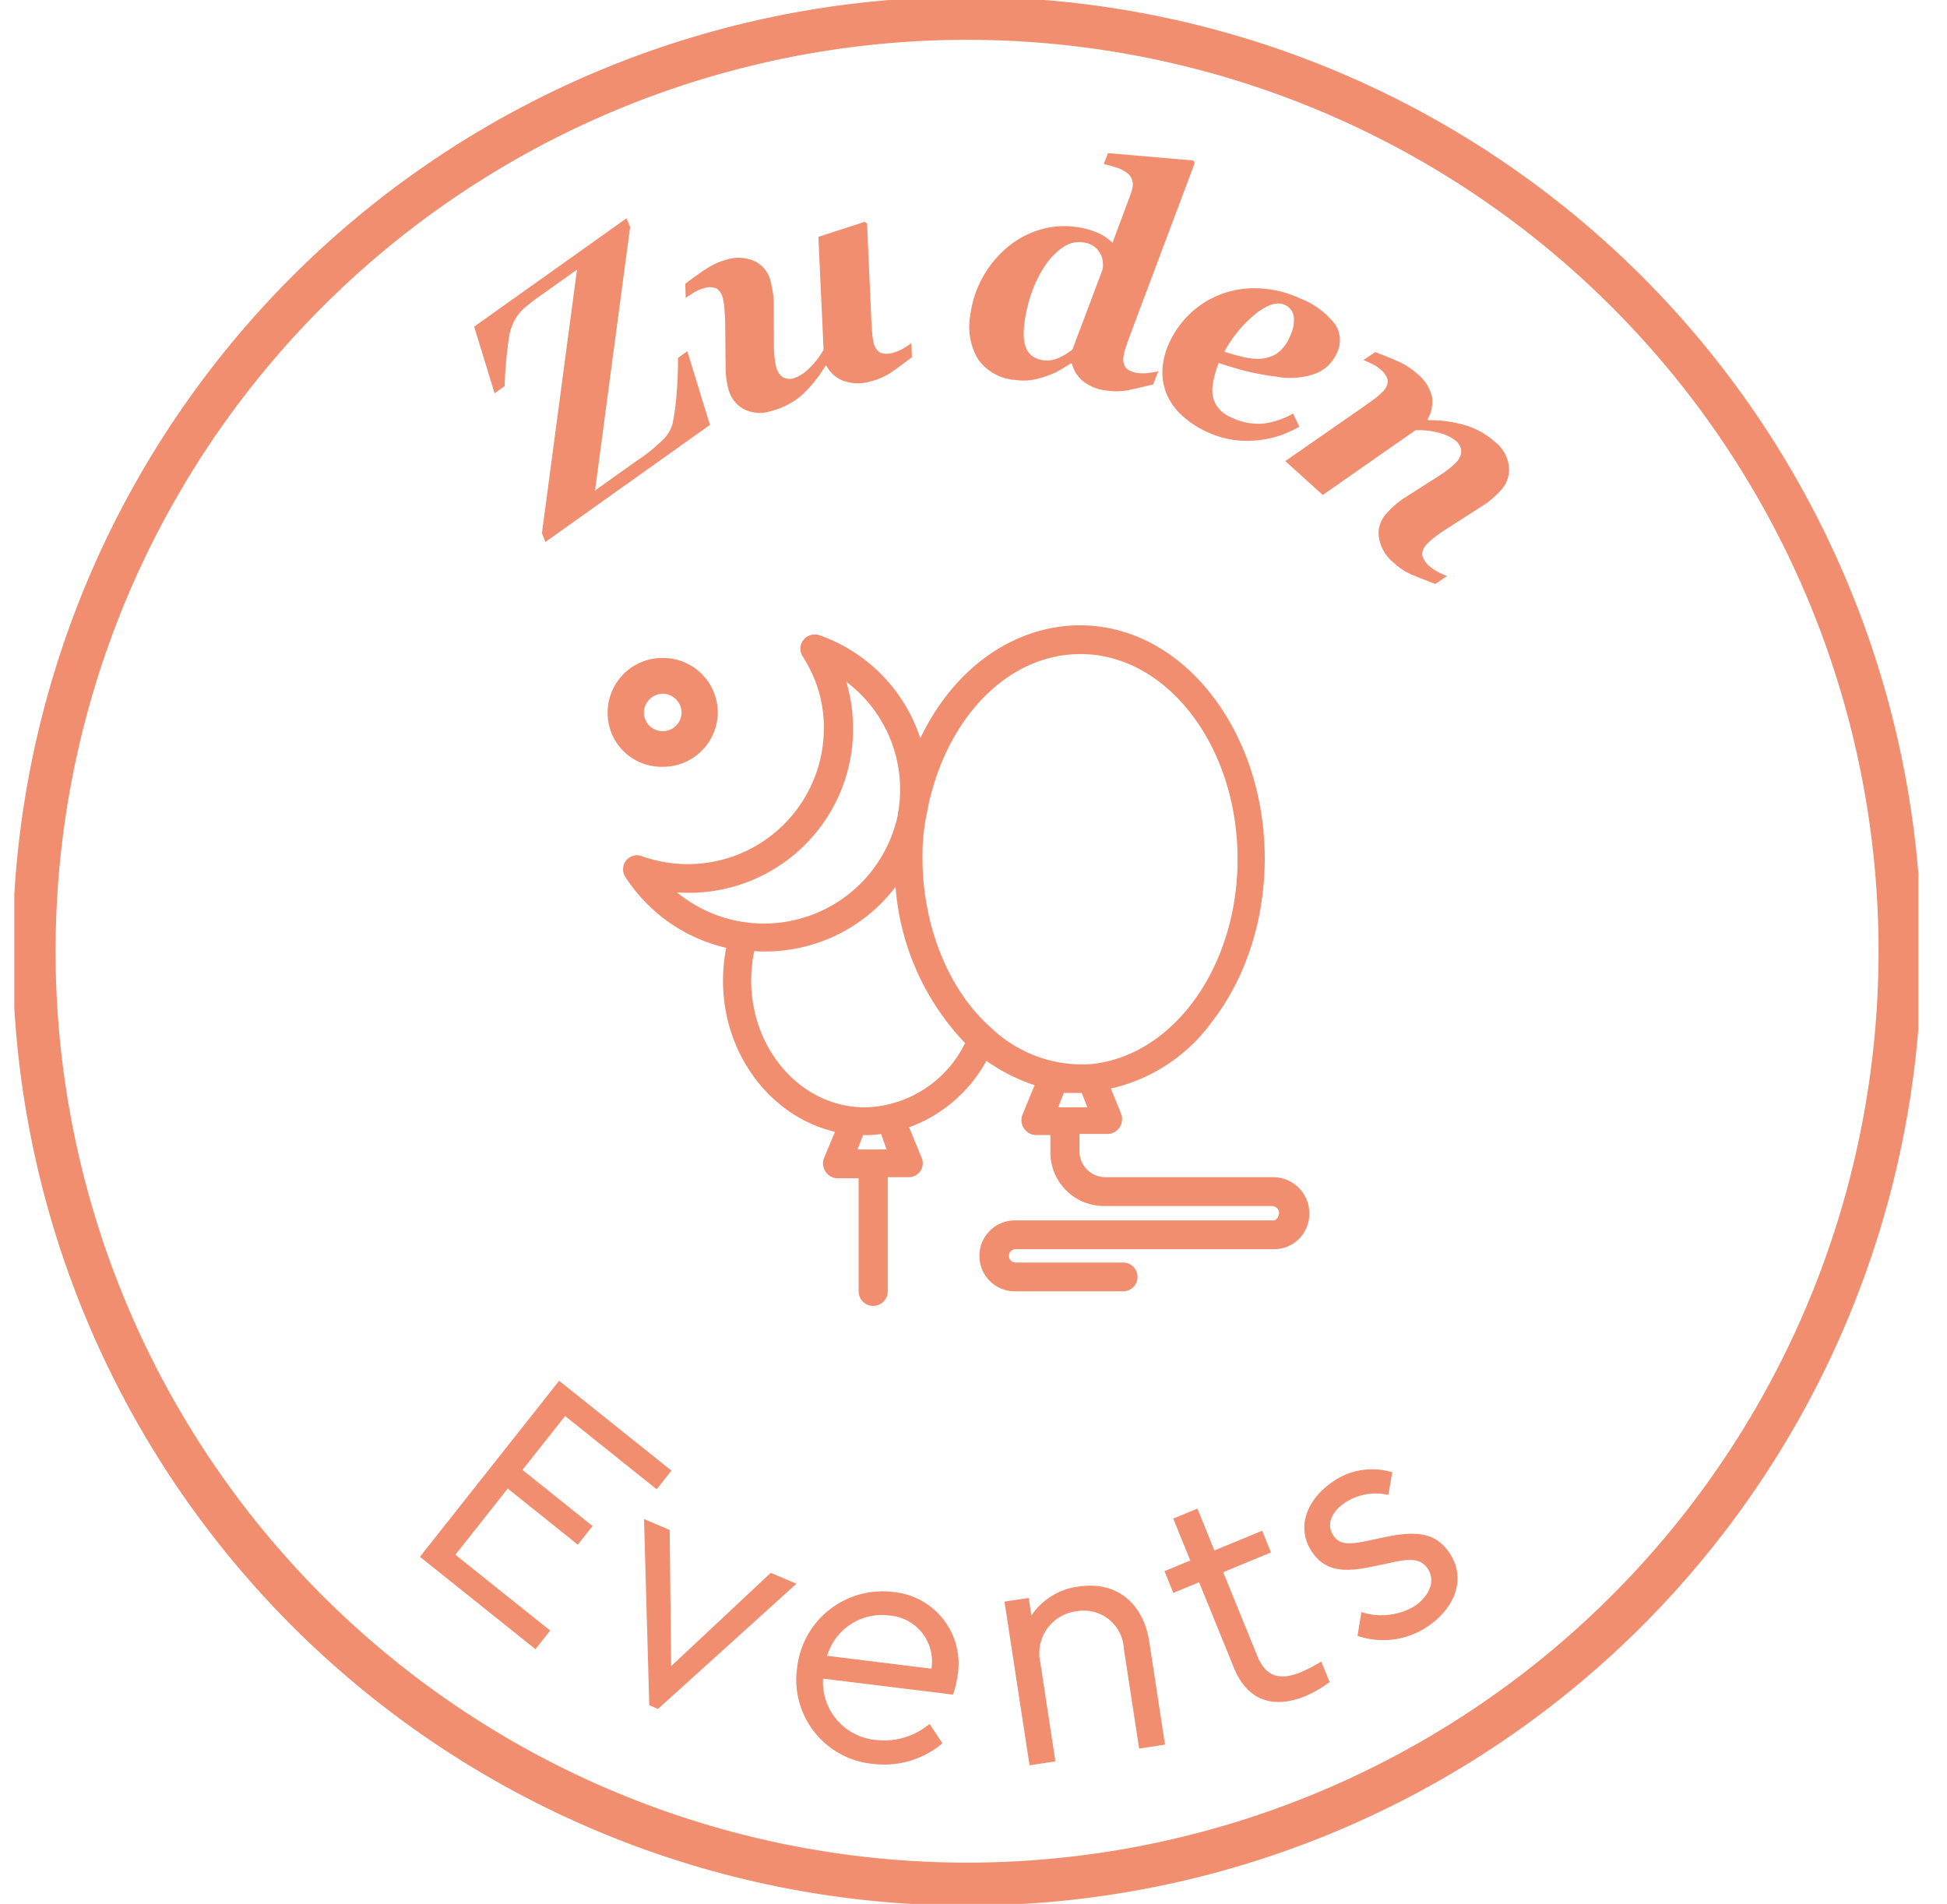
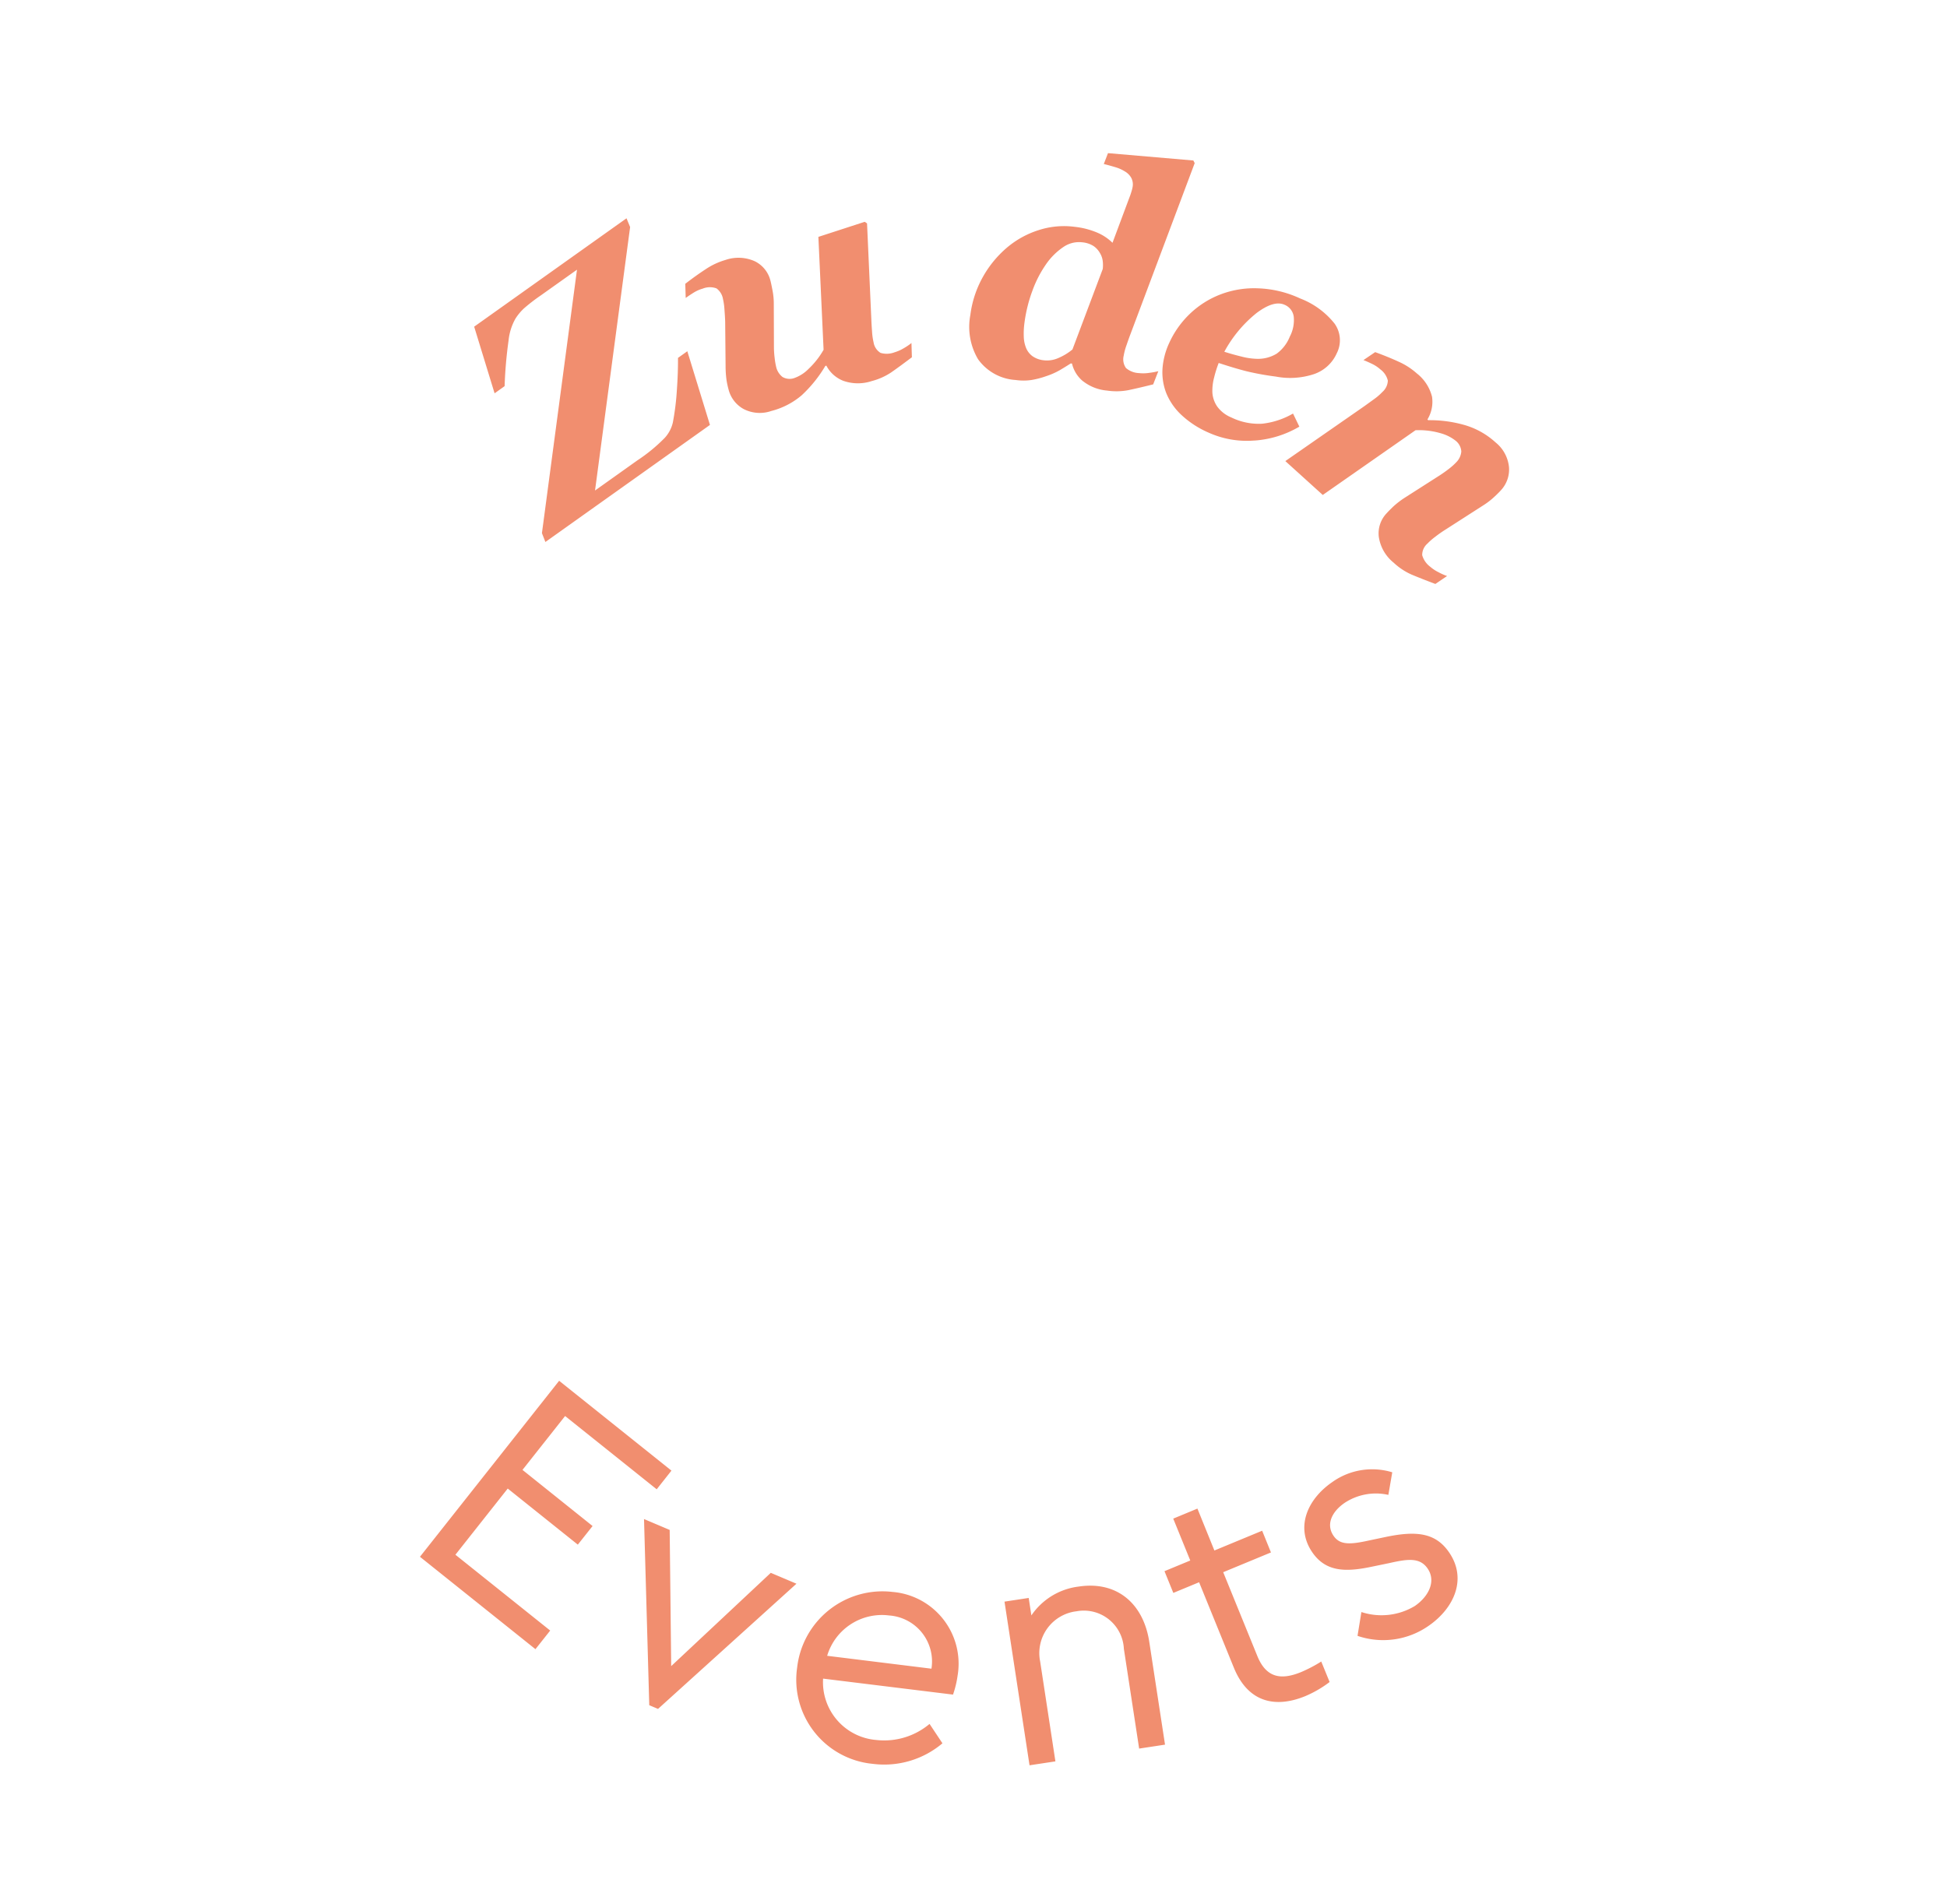
<svg xmlns="http://www.w3.org/2000/svg" width="135.962" height="132.962" viewBox="0 0 135.962 132.962">
  <defs>
    <clipPath id="clip-path">
      <rect x="-1" width="135.962" height="132.962" fill="none" />
    </clipPath>
    <clipPath id="clip-path-2">
      <path id="Pfad_1343" data-name="Pfad 1343" d="M0-7.038H132.962V-140H0Z" transform="translate(0 140)" fill="none" />
    </clipPath>
    <clipPath id="clip-path-3">
      <rect id="Rechteck_425" data-name="Rechteck 425" width="47.901" height="47.519" fill="#f18e6f" />
    </clipPath>
    <clipPath id="clip-path-4">
-       <rect id="Rechteck_426" data-name="Rechteck 426" width="7.692" height="7.601" transform="translate(0 0)" fill="#f18e6f" />
-     </clipPath>
+       </clipPath>
  </defs>
  <g id="Bildlaufgruppe_7" data-name="Bildlaufgruppe 7" transform="translate(1)" clip-path="url(#clip-path)" style="isolation: isolate">
    <g id="Gruppe_1160" data-name="Gruppe 1160">
      <g id="Gruppe_1159" data-name="Gruppe 1159" transform="translate(0 0)" clip-path="url(#clip-path-2)">
        <g id="Gruppe_1155" data-name="Gruppe 1155" transform="translate(1.382 1.281)">
-           <path id="Pfad_1339" data-name="Pfad 1339" d="M-4.851-9.7A65.149,65.149,0,0,0,60.3-74.851,65.149,65.149,0,0,0-4.851-140,65.149,65.149,0,0,0-70-74.851,65.149,65.149,0,0,0-4.851-9.7" transform="translate(70 140)" fill="none" stroke="#f18e6f" stroke-width="3" />
-         </g>
+           </g>
        <g id="Gruppe_1157" data-name="Gruppe 1157" transform="translate(28.326 96.43)">
          <path id="Pfad_1341" data-name="Pfad 1341" d="M-.93-.332-8.772-6.607l-9.72,12.292,8.065,6.452,1.03-1.3-6.619-5.295L-12.362.92l4.894,3.917,1.031-1.3L-11.332-.383l2.976-3.763L-1.96.972ZM6.007,6.806-.948,13.321l-.105-9.511-1.792-.76.366,13,.612.259L7.8,7.566Zm13.05,7.155A5.029,5.029,0,0,0,14.515,8.14a6,6,0,0,0-6.667,5.28,5.9,5.9,0,0,0,5.284,6.726,6.292,6.292,0,0,0,4.862-1.435l-.9-1.354a4.915,4.915,0,0,1-3.718,1.122,4.047,4.047,0,0,1-3.716-4.285l9.073,1.116a6.938,6.938,0,0,0,.323-1.348m-4.808-4.18A3.22,3.22,0,0,1,17.227,13.5l-7.283-.9a3.99,3.99,0,0,1,4.3-2.82M27.5,7.766a4.673,4.673,0,0,0-3.295,2.014l-.187-1.22-1.69.257,1.748,11.43,1.807-.274L24.818,13a2.942,2.942,0,0,1,2.538-3.509,2.8,2.8,0,0,1,3.307,2.618l1.067,6.971,1.807-.275-1.1-7.182C32.033,8.972,30.2,7.355,27.5,7.766m15.574,5.957c-1.338.555-2.439.5-3.091-1.109L37.6,6.762l3.335-1.38L40.32,3.865,36.985,5.246,35.8,2.32l-1.689.7L35.3,5.945l-1.8.745.617,1.518,1.8-.745,2.424,5.96c.993,2.441,2.905,2.857,5.012,1.985a7.846,7.846,0,0,0,1.678-.977L44.447,13a9.908,9.908,0,0,1-1.372.722M45.192.485c-1.736,1.205-2.554,3.161-1.373,4.884.94,1.371,2.313,1.4,4.172,1.006l1.185-.245c1.224-.272,2.141-.445,2.7.377.591.861.107,1.92-.888,2.611a4.512,4.512,0,0,1-3.737.426l-.271,1.663a5.531,5.531,0,0,0,4.98-.712c1.755-1.219,2.691-3.256,1.416-5.116-.926-1.351-2.236-1.54-4.449-1.074L47.8,4.542c-1.349.3-2.05.326-2.494-.321-.537-.784-.136-1.669.761-2.292a3.959,3.959,0,0,1,3.066-.567l.273-1.577a4.794,4.794,0,0,0-4.213.7" transform="translate(18.492 6.607)" fill="#f18e6f" />
        </g>
        <g id="Gruppe_1158" data-name="Gruppe 1158" transform="translate(32.112 10.692)">
          <path id="Pfad_1342" data-name="Pfad 1342" d="M0-.642,1.426,4.012l.7-.5A29.866,29.866,0,0,1,2.4.338,3.918,3.918,0,0,1,2.881-1.2a3.643,3.643,0,0,1,.6-.722,12.712,12.712,0,0,1,1.167-.9l2.532-1.8-2.448,18.4.242.617L16.465,6.22,14.885,1.074l-.652.464q.009,1.043-.082,2.308a17.909,17.909,0,0,1-.279,2.214,2.393,2.393,0,0,1-.562,1.062A11.636,11.636,0,0,1,11.39,8.7L8.44,10.8,10.89-7.6l-.252-.611ZM25.811,3.151a3.065,3.065,0,0,0,1.951.006,4.454,4.454,0,0,0,1.351-.6q.547-.379,1.454-1.063L30.536.5a3.955,3.955,0,0,1-.512.348,2.778,2.778,0,0,1-.668.3,1.534,1.534,0,0,1-.978.04,1.052,1.052,0,0,1-.487-.738A4.372,4.372,0,0,1,27.785-.3q-.038-.52-.05-.838l-.3-6.717-.163-.11L24.037-6.913,24.4.971A5.712,5.712,0,0,1,23.358,2.3a2.618,2.618,0,0,1-.97.634.981.981,0,0,1-.86-.066,1.247,1.247,0,0,1-.439-.7,4.866,4.866,0,0,1-.105-.619,6.275,6.275,0,0,1-.051-.822l-.01-2.944a4.862,4.862,0,0,0-.09-.962c-.065-.336-.113-.567-.147-.69A2.06,2.06,0,0,0,19.6-5.209,2.785,2.785,0,0,0,17.544-5.3a4.93,4.93,0,0,0-1.371.641q-.694.453-1.431,1.023l.03.988c.148-.107.327-.227.538-.36a2.45,2.45,0,0,1,.646-.29,1.337,1.337,0,0,1,.964-.018,1.144,1.144,0,0,1,.453.733,4.393,4.393,0,0,1,.106.763q.041.526.049.834l.029,3.106a7.281,7.281,0,0,0,.067.979,6.262,6.262,0,0,0,.143.658,2.162,2.162,0,0,0,1.045,1.35,2.459,2.459,0,0,0,1.936.139,5.277,5.277,0,0,0,2.127-1.1A9.174,9.174,0,0,0,24.522,2.1l.072-.02a2.253,2.253,0,0,0,1.217,1.072m16.7.009a3.146,3.146,0,0,0,1.679.659,4.431,4.431,0,0,0,1.475-.025q.651-.134,1.751-.407l.359-.921a5.146,5.146,0,0,1-.613.113,2.76,2.76,0,0,1-.728.021,1.5,1.5,0,0,1-.916-.353,1.054,1.054,0,0,1-.16-.865,4.252,4.252,0,0,1,.2-.743q.167-.489.281-.785l4.476-11.919-.093-.184-5.961-.513-.293.758q.447.113.82.227a2.656,2.656,0,0,1,.65.291,1.2,1.2,0,0,1,.446.446.979.979,0,0,1,.1.616,2.129,2.129,0,0,1-.064.276c-.033.114-.067.219-.1.315L44.576-6.5a3.441,3.441,0,0,0-1.017-.689,5.522,5.522,0,0,0-1.6-.423,5.742,5.742,0,0,0-2.539.227,6.413,6.413,0,0,0-2.231,1.236,7.489,7.489,0,0,0-1.672,2.046,7.308,7.308,0,0,0-.868,2.647,4.432,4.432,0,0,0,.538,3.087,3.487,3.487,0,0,0,2.63,1.451,3.8,3.8,0,0,0,1.1,0,6,6,0,0,0,1.022-.266,5.215,5.215,0,0,0,.937-.409q.373-.218.786-.483l.085.01a2.271,2.271,0,0,0,.756,1.225M41.779.95a3.976,3.976,0,0,1-.979.595,1.949,1.949,0,0,1-1.028.16,1.673,1.673,0,0,1-.786-.287,1.352,1.352,0,0,1-.446-.576,2.267,2.267,0,0,1-.16-.784,5.564,5.564,0,0,1,.048-.972,10.2,10.2,0,0,1,.556-2.241,7.936,7.936,0,0,1,.931-1.817A4.6,4.6,0,0,1,41.138-6.2a1.928,1.928,0,0,1,1.331-.333,1.761,1.761,0,0,1,.783.26,1.461,1.461,0,0,1,.442.482,1.4,1.4,0,0,1,.2.569,2.291,2.291,0,0,1,0,.554ZM54.484,7.312a7.116,7.116,0,0,0,3.14-.973l-.442-.914a5.491,5.491,0,0,1-2.165.711,4.36,4.36,0,0,1-2.148-.44,2.286,2.286,0,0,1-.972-.749,1.942,1.942,0,0,1-.347-.994,3.633,3.633,0,0,1,.122-1.046,8.063,8.063,0,0,1,.319-1.014q1.141.376,1.955.581a19.1,19.1,0,0,0,2.029.368,5.319,5.319,0,0,0,2.651-.164,2.692,2.692,0,0,0,1.612-1.465,2,2,0,0,0-.157-2.073,5.653,5.653,0,0,0-2.4-1.752,7.571,7.571,0,0,0-2.935-.708,6.577,6.577,0,0,0-2.628.425,6.416,6.416,0,0,0-2.152,1.368A6.559,6.559,0,0,0,48.534.5a5.117,5.117,0,0,0-.466,1.78,4.021,4.021,0,0,0,.252,1.694,4.322,4.322,0,0,0,1.055,1.537,6.641,6.641,0,0,0,1.9,1.242,6.5,6.5,0,0,0,3.207.556M56.028,1.25a2.5,2.5,0,0,1-1.423.351A4.663,4.663,0,0,1,53.6,1.45q-.613-.148-1.216-.34a8.863,8.863,0,0,1,2.246-2.7q1.218-.919,1.966-.579a1.048,1.048,0,0,1,.635.82,2.467,2.467,0,0,1-.273,1.4,2.716,2.716,0,0,1-.928,1.2M67.373,16.522a2.706,2.706,0,0,1-.613-.4,1.533,1.533,0,0,1-.558-.806,1.054,1.054,0,0,1,.364-.807,4.472,4.472,0,0,1,.551-.481,8.34,8.34,0,0,1,.715-.5l2.613-1.678a5.218,5.218,0,0,0,.764-.581q.325-.3.489-.485a2.122,2.122,0,0,0,.565-1.617,2.532,2.532,0,0,0-.935-1.724,5.464,5.464,0,0,0-2.113-1.2,8.844,8.844,0,0,0-2.592-.354l-.055-.05a2.383,2.383,0,0,0,.321-1.587,2.993,2.993,0,0,0-1.064-1.631A4.914,4.914,0,0,0,64.549,1.8q-.754-.345-1.631-.664l-.818.555q.254.1.591.261a2.449,2.449,0,0,1,.59.39,1.371,1.371,0,0,1,.522.783,1.108,1.108,0,0,1-.376.789,4.039,4.039,0,0,1-.612.525l-.645.466L56.645,8.745l2.614,2.366L65.737,6.59a5.461,5.461,0,0,1,1.818.229,2.926,2.926,0,0,1,.955.483,1.039,1.039,0,0,1,.423.77,1.2,1.2,0,0,1-.355.758,4.045,4.045,0,0,1-.448.407q-.291.234-.686.494l-2.478,1.584a5.948,5.948,0,0,0-.8.62c-.192.186-.345.342-.46.469a2.031,2.031,0,0,0-.533,1.639,2.854,2.854,0,0,0,1.039,1.8,4.479,4.479,0,0,0,1.232.821q.614.261,1.678.662l.818-.554a4.043,4.043,0,0,1-.567-.248" transform="translate(0 12.764)" fill="#f18e6f" />
        </g>
        <g id="Gruppe_1243" data-name="Gruppe 1243" transform="translate(42.531 43.671)">
          <g id="Gruppe_1242" data-name="Gruppe 1242" transform="translate(0 0)" clip-path="url(#clip-path-3)">
-             <path id="Pfad_1442" data-name="Pfad 1442" d="M45.4,38.541H33.651a1.811,1.811,0,0,1-1.8-1.78V35.522h1.957a1.031,1.031,0,0,0,1.018-1.006c0-.31,0-.232-.783-2.167a11.968,11.968,0,0,0,7.046-4.644c4.932-6.347,4.932-16.486,0-22.832C35.217-2.712,25.118-1.241,20.734,7.891a11.36,11.36,0,0,0-7.047-7.2,1,1,0,0,0-1.175,1.471A9.063,9.063,0,0,1,14,7.272,9.5,9.5,0,0,1,1.238,16.1a.978.978,0,0,0-1.1,1.471,11.46,11.46,0,0,0,7.047,4.953c-1.175,5.96,2.349,11.61,7.594,12.848L14,37.225a1.048,1.048,0,0,0,.94,1.393h1.488v7.894a1.018,1.018,0,0,0,2.036,0V38.541h1.488a.974.974,0,0,0,.861-1.393l-.861-2.09a10.108,10.108,0,0,0,5.4-4.644,12.532,12.532,0,0,0,3.367,1.7l-.861,2.09A1.047,1.047,0,0,0,28.8,35.6h1.019v1.238a3.737,3.737,0,0,0,3.758,3.715H45.317a.5.5,0,0,1,.47.464c0,.232-.156.542-.392.542H27.388a2.477,2.477,0,1,0,0,4.953H34.9a1.006,1.006,0,1,0,0-2.012H27.388a.464.464,0,1,1,0-.929H45.4A2.459,2.459,0,0,0,47.9,41.095,2.525,2.525,0,0,0,45.4,38.541M31.929,2.009c6.029,0,10.962,6.424,10.962,14.318,0,7.585-4.541,13.777-10.257,14.318a9.171,9.171,0,0,1-6.89-2.477c-3.366-2.941-4.932-7.817-4.854-12.229a13.8,13.8,0,0,1,.313-2.864c1.175-6.347,5.48-11.068,10.726-11.068M15.566,3.944a9.4,9.4,0,0,1,3.679,8.746c0,.155-.078.31-.078.542A9.555,9.555,0,0,1,3.743,18.65,11.462,11.462,0,0,0,15.566,3.944m2.427,31.578.391,1.084H16.349L16.74,35.6a6.4,6.4,0,0,0,1.253-.077m-1.1-1.858c-5.168,0-8.926-5.34-7.751-10.913a11.426,11.426,0,0,0,9.865-4.489,17.74,17.74,0,0,0,4.854,10.913A7.986,7.986,0,0,1,16.9,33.665m15.11-1.006.392,1.006H30.364l.392-1.006Z" transform="translate(0 0)" fill="#f18e6f" />
-           </g>
+             </g>
        </g>
        <g id="Gruppe_1245" data-name="Gruppe 1245" transform="translate(41.431 45.95)">
          <g id="Gruppe_1244" data-name="Gruppe 1244" clip-path="url(#clip-path-4)">
            <path id="Pfad_1443" data-name="Pfad 1443" d="M3.848,7.6A3.822,3.822,0,0,0,7.692,3.8,3.821,3.821,0,0,0,3.848,0,3.821,3.821,0,0,0,0,3.8,3.759,3.759,0,0,0,3.848,7.6m0-5.1A1.332,1.332,0,0,1,5.163,3.8a1.315,1.315,0,0,1-2.63,0A1.332,1.332,0,0,1,3.848,2.5" fill="#f18e6f" />
          </g>
        </g>
      </g>
    </g>
  </g>
</svg>